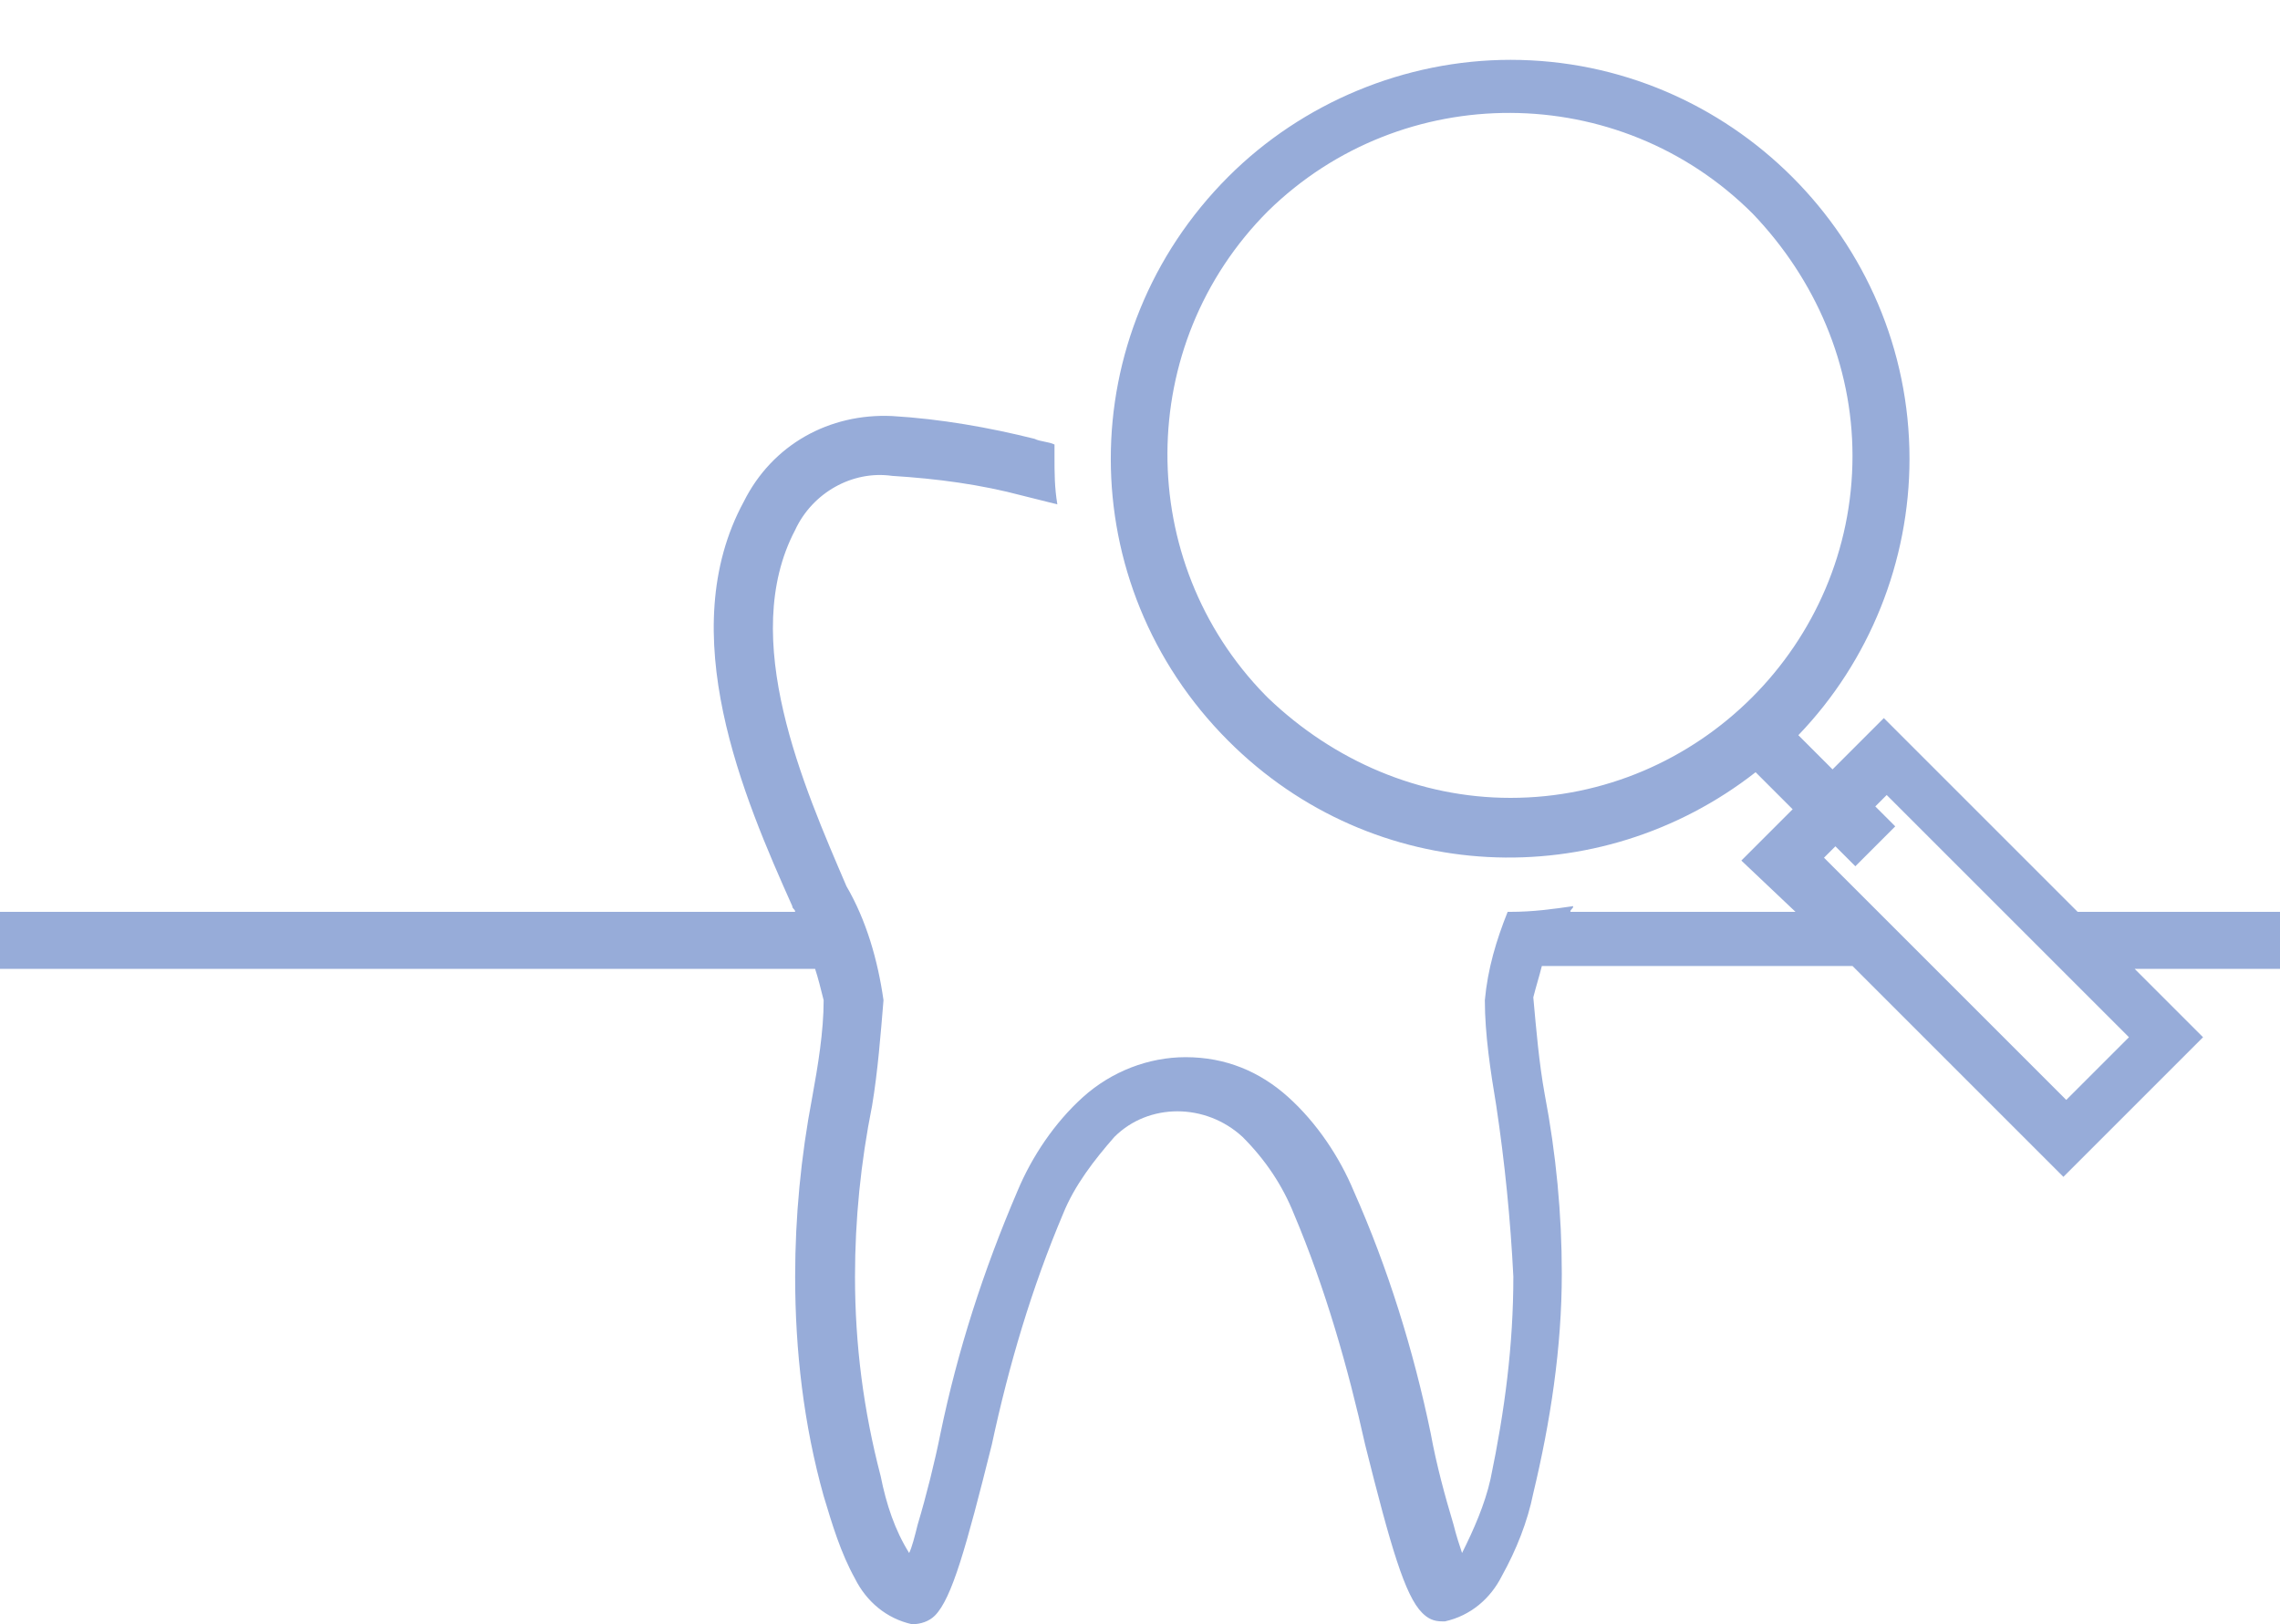
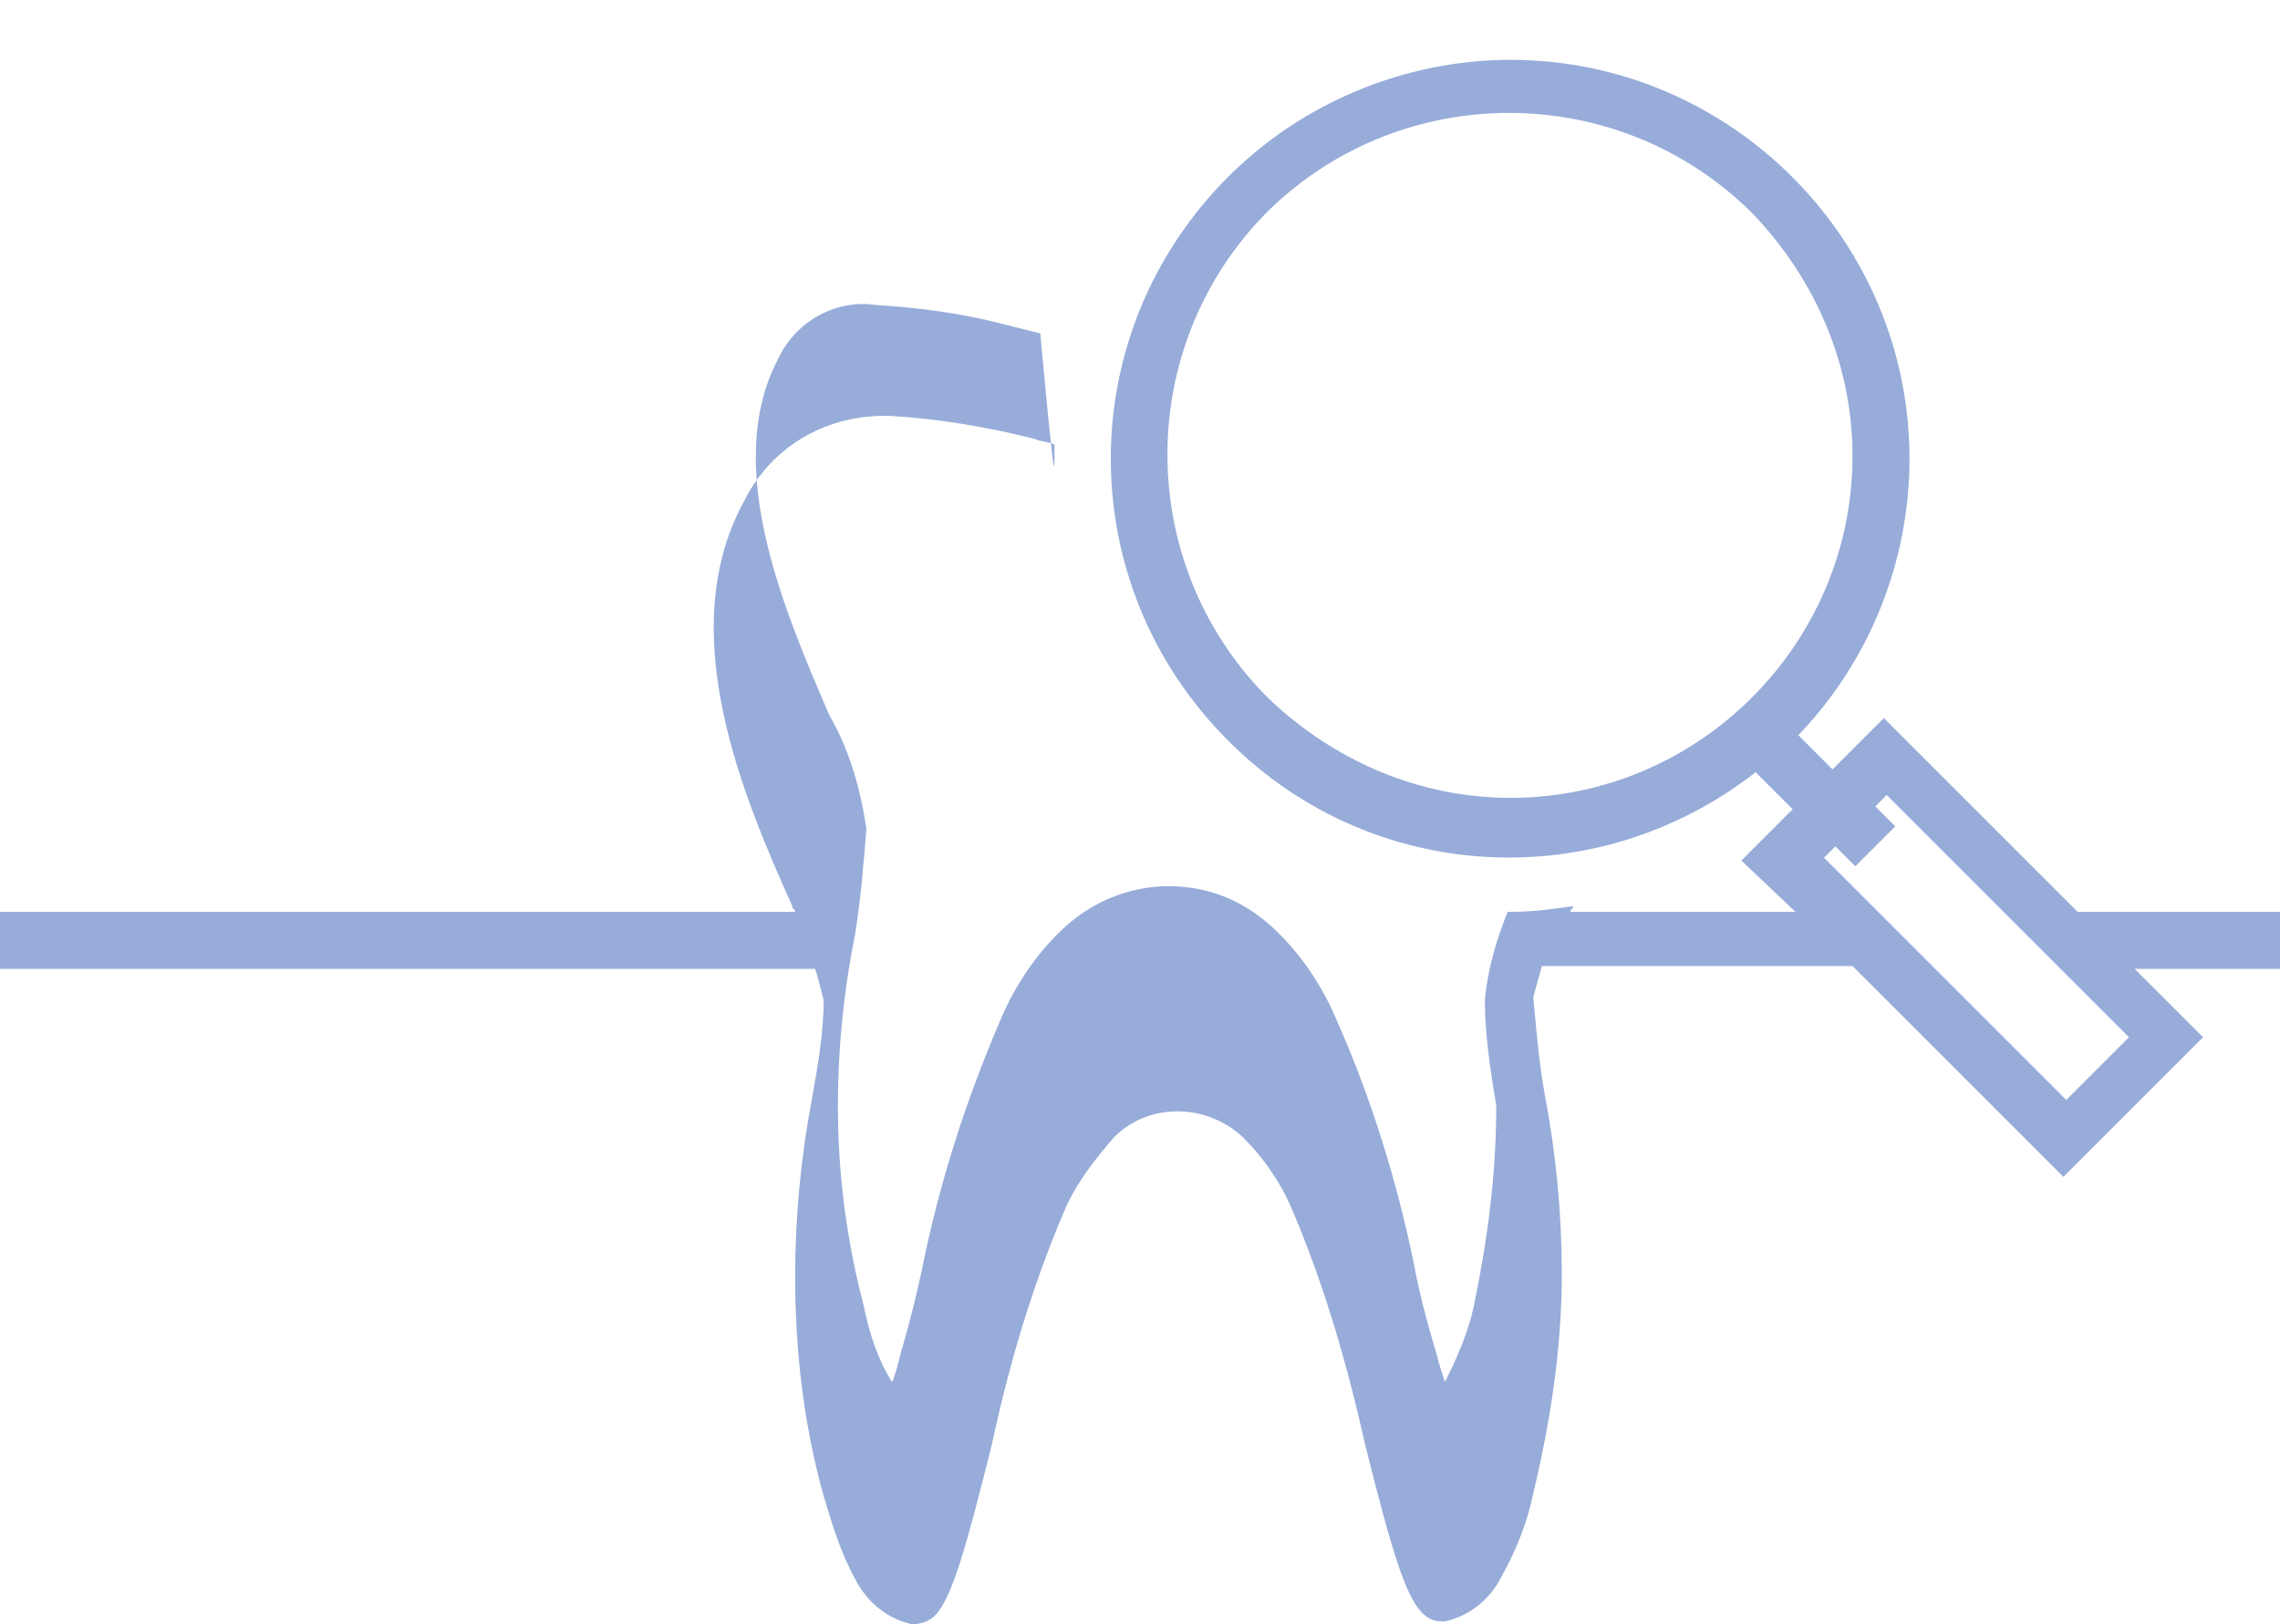
<svg xmlns="http://www.w3.org/2000/svg" version="1.1" id="レイヤー_1" x="0px" y="0px" width="80px" height="57px" viewBox="0 0 80 57" style="enable-background:new 0 0 80 57;" xml:space="preserve">
  <style type="text/css">
	.st0{fill:#97ACD9;}
</style>
-   <path class="st0" d="M80,32h-7.1l-6.8-6.8l-1.8,1.8l-1.2-1.2c2.5-2.6,3.9-6.1,3.9-9.7c0-7.7-6.3-14-14-14c-3.7,0-7.3,1.5-9.9,4.1  c-5.5,5.5-5.5,14.3,0,19.8c5.1,5.1,13,5.4,18.5,1.1l1.3,1.3l-1.8,1.8L63,32h-7.9c0-0.1,0.1-0.1,0.1-0.2C54.5,31.9,53.8,32,53,32  c0,0,0,0-0.1,0c-0.4,1-0.7,2-0.8,3.1c0,1.2,0.2,2.5,0.4,3.7v0c0.3,2,0.5,4,0.6,6c0,2.4-0.3,4.7-0.8,7.1c-0.2,0.9-0.6,1.8-1,2.6  c-0.1-0.3-0.2-0.6-0.3-1c-0.3-1-0.6-2.1-0.8-3.2c-0.6-2.9-1.5-5.8-2.7-8.5c-0.5-1.2-1.3-2.4-2.3-3.3c-1-0.9-2.2-1.4-3.6-1.4l0,0  c-1.3,0-2.6,0.5-3.6,1.4c-1,0.9-1.8,2.1-2.3,3.3c-1.2,2.8-2.1,5.6-2.7,8.5c-0.2,1-0.5,2.2-0.8,3.2c-0.1,0.4-0.2,0.8-0.3,1  c-0.5-0.8-0.8-1.7-1-2.7c-0.6-2.3-0.9-4.6-0.9-7c0-2,0.2-4,0.6-6v0c0.2-1.2,0.3-2.5,0.4-3.7c-0.2-1.4-0.6-2.8-1.3-4  c-1.5-3.5-3.8-8.7-1.8-12.5c0.6-1.3,2-2.1,3.4-1.9c1.6,0.1,3.1,0.3,4.6,0.7l0,0c0.4,0.1,0.8,0.2,1.2,0.3C37,17.1,37,16.6,37,16  c0-0.1,0-0.3,0-0.4c-0.2-0.1-0.5-0.1-0.7-0.2h0c-1.6-0.4-3.3-0.7-5-0.8c-2.2-0.1-4.2,1-5.2,3c-2.5,4.6,0,10.4,1.7,14.2  c0,0.1,0.1,0.1,0.1,0.2H0v2h28.6c0.1,0.3,0.2,0.7,0.3,1.1c0,1.1-0.2,2.3-0.4,3.4v0c-0.4,2.1-0.6,4.2-0.6,6.3c0,2.6,0.3,5.2,1,7.7  c0.3,1,0.6,2,1.1,2.9c0.4,0.8,1.1,1.4,2,1.6c0.3,0,0.6-0.1,0.8-0.3c0.6-0.6,1.1-2.4,2-6c0.6-2.8,1.4-5.5,2.5-8.1  c0.4-1,1.1-1.9,1.8-2.7c1.2-1.2,3.2-1.2,4.5,0c0.8,0.8,1.4,1.7,1.8,2.7c1.1,2.6,1.9,5.4,2.5,8.1c0.9,3.6,1.4,5.3,2,5.9  c0.2,0.2,0.4,0.3,0.7,0.3c0,0,0.1,0,0.1,0c0.9-0.2,1.6-0.8,2-1.6c0.5-0.9,0.9-1.9,1.1-2.9c0.6-2.5,1-5.1,1-7.7  c0-2.1-0.2-4.2-0.6-6.3v0c-0.2-1.1-0.3-2.3-0.4-3.4c0.1-0.4,0.2-0.7,0.3-1.1H65l7.4,7.4l4.9-4.9L74.9,34H80V32z M53,28  c-3.2,0-6.2-1.3-8.5-3.5c0,0-0.1-0.1-0.1-0.1c-4.6-4.7-4.6-12.3,0.1-17c4.7-4.6,12.3-4.6,17,0.1C63.7,9.8,65,12.8,65,16  C65,22.6,59.6,28,53,28z M72.5,38.6L64,30.1l0.4-0.4l0.7,0.7l1.4-1.4l-0.7-0.7l0.4-0.4l8.5,8.5L72.5,38.6z" />
+   <path class="st0" d="M80,32h-7.1l-6.8-6.8l-1.8,1.8l-1.2-1.2c2.5-2.6,3.9-6.1,3.9-9.7c0-7.7-6.3-14-14-14c-3.7,0-7.3,1.5-9.9,4.1  c-5.5,5.5-5.5,14.3,0,19.8c5.1,5.1,13,5.4,18.5,1.1l1.3,1.3l-1.8,1.8L63,32h-7.9c0-0.1,0.1-0.1,0.1-0.2C54.5,31.9,53.8,32,53,32  c0,0,0,0-0.1,0c-0.4,1-0.7,2-0.8,3.1c0,1.2,0.2,2.5,0.4,3.7v0c0,2.4-0.3,4.7-0.8,7.1c-0.2,0.9-0.6,1.8-1,2.6  c-0.1-0.3-0.2-0.6-0.3-1c-0.3-1-0.6-2.1-0.8-3.2c-0.6-2.9-1.5-5.8-2.7-8.5c-0.5-1.2-1.3-2.4-2.3-3.3c-1-0.9-2.2-1.4-3.6-1.4l0,0  c-1.3,0-2.6,0.5-3.6,1.4c-1,0.9-1.8,2.1-2.3,3.3c-1.2,2.8-2.1,5.6-2.7,8.5c-0.2,1-0.5,2.2-0.8,3.2c-0.1,0.4-0.2,0.8-0.3,1  c-0.5-0.8-0.8-1.7-1-2.7c-0.6-2.3-0.9-4.6-0.9-7c0-2,0.2-4,0.6-6v0c0.2-1.2,0.3-2.5,0.4-3.7c-0.2-1.4-0.6-2.8-1.3-4  c-1.5-3.5-3.8-8.7-1.8-12.5c0.6-1.3,2-2.1,3.4-1.9c1.6,0.1,3.1,0.3,4.6,0.7l0,0c0.4,0.1,0.8,0.2,1.2,0.3C37,17.1,37,16.6,37,16  c0-0.1,0-0.3,0-0.4c-0.2-0.1-0.5-0.1-0.7-0.2h0c-1.6-0.4-3.3-0.7-5-0.8c-2.2-0.1-4.2,1-5.2,3c-2.5,4.6,0,10.4,1.7,14.2  c0,0.1,0.1,0.1,0.1,0.2H0v2h28.6c0.1,0.3,0.2,0.7,0.3,1.1c0,1.1-0.2,2.3-0.4,3.4v0c-0.4,2.1-0.6,4.2-0.6,6.3c0,2.6,0.3,5.2,1,7.7  c0.3,1,0.6,2,1.1,2.9c0.4,0.8,1.1,1.4,2,1.6c0.3,0,0.6-0.1,0.8-0.3c0.6-0.6,1.1-2.4,2-6c0.6-2.8,1.4-5.5,2.5-8.1  c0.4-1,1.1-1.9,1.8-2.7c1.2-1.2,3.2-1.2,4.5,0c0.8,0.8,1.4,1.7,1.8,2.7c1.1,2.6,1.9,5.4,2.5,8.1c0.9,3.6,1.4,5.3,2,5.9  c0.2,0.2,0.4,0.3,0.7,0.3c0,0,0.1,0,0.1,0c0.9-0.2,1.6-0.8,2-1.6c0.5-0.9,0.9-1.9,1.1-2.9c0.6-2.5,1-5.1,1-7.7  c0-2.1-0.2-4.2-0.6-6.3v0c-0.2-1.1-0.3-2.3-0.4-3.4c0.1-0.4,0.2-0.7,0.3-1.1H65l7.4,7.4l4.9-4.9L74.9,34H80V32z M53,28  c-3.2,0-6.2-1.3-8.5-3.5c0,0-0.1-0.1-0.1-0.1c-4.6-4.7-4.6-12.3,0.1-17c4.7-4.6,12.3-4.6,17,0.1C63.7,9.8,65,12.8,65,16  C65,22.6,59.6,28,53,28z M72.5,38.6L64,30.1l0.4-0.4l0.7,0.7l1.4-1.4l-0.7-0.7l0.4-0.4l8.5,8.5L72.5,38.6z" />
</svg>